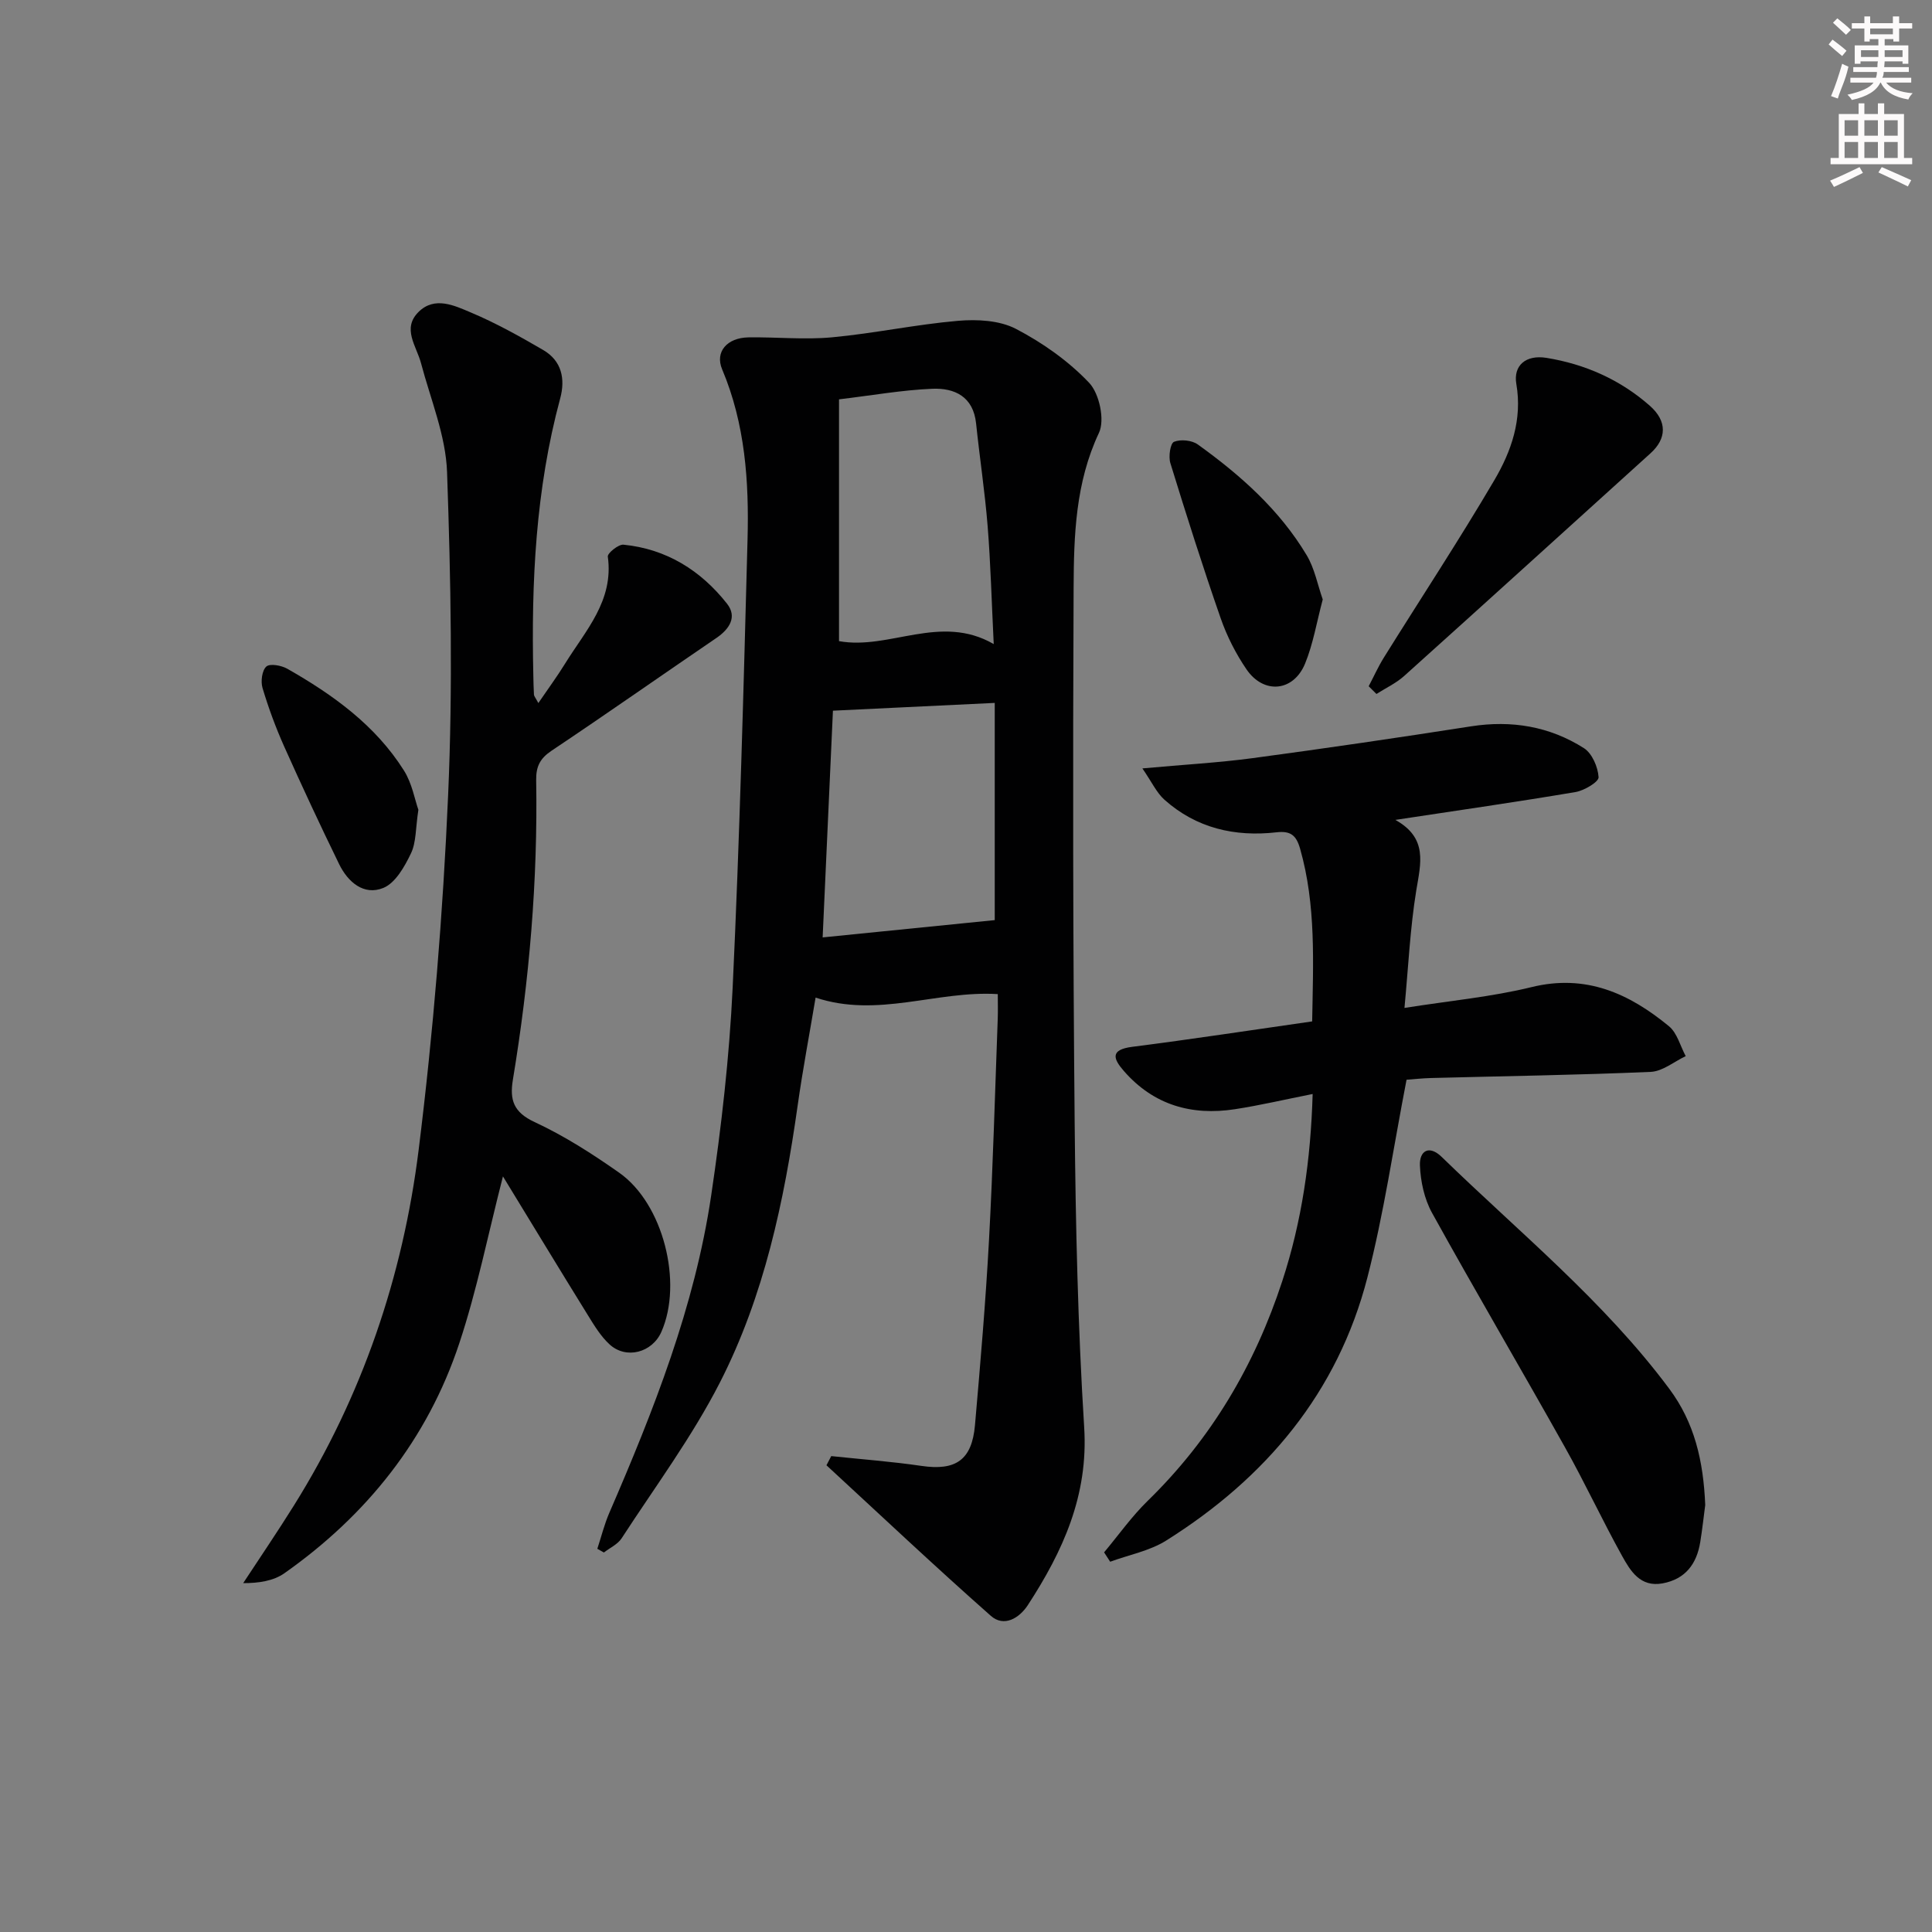
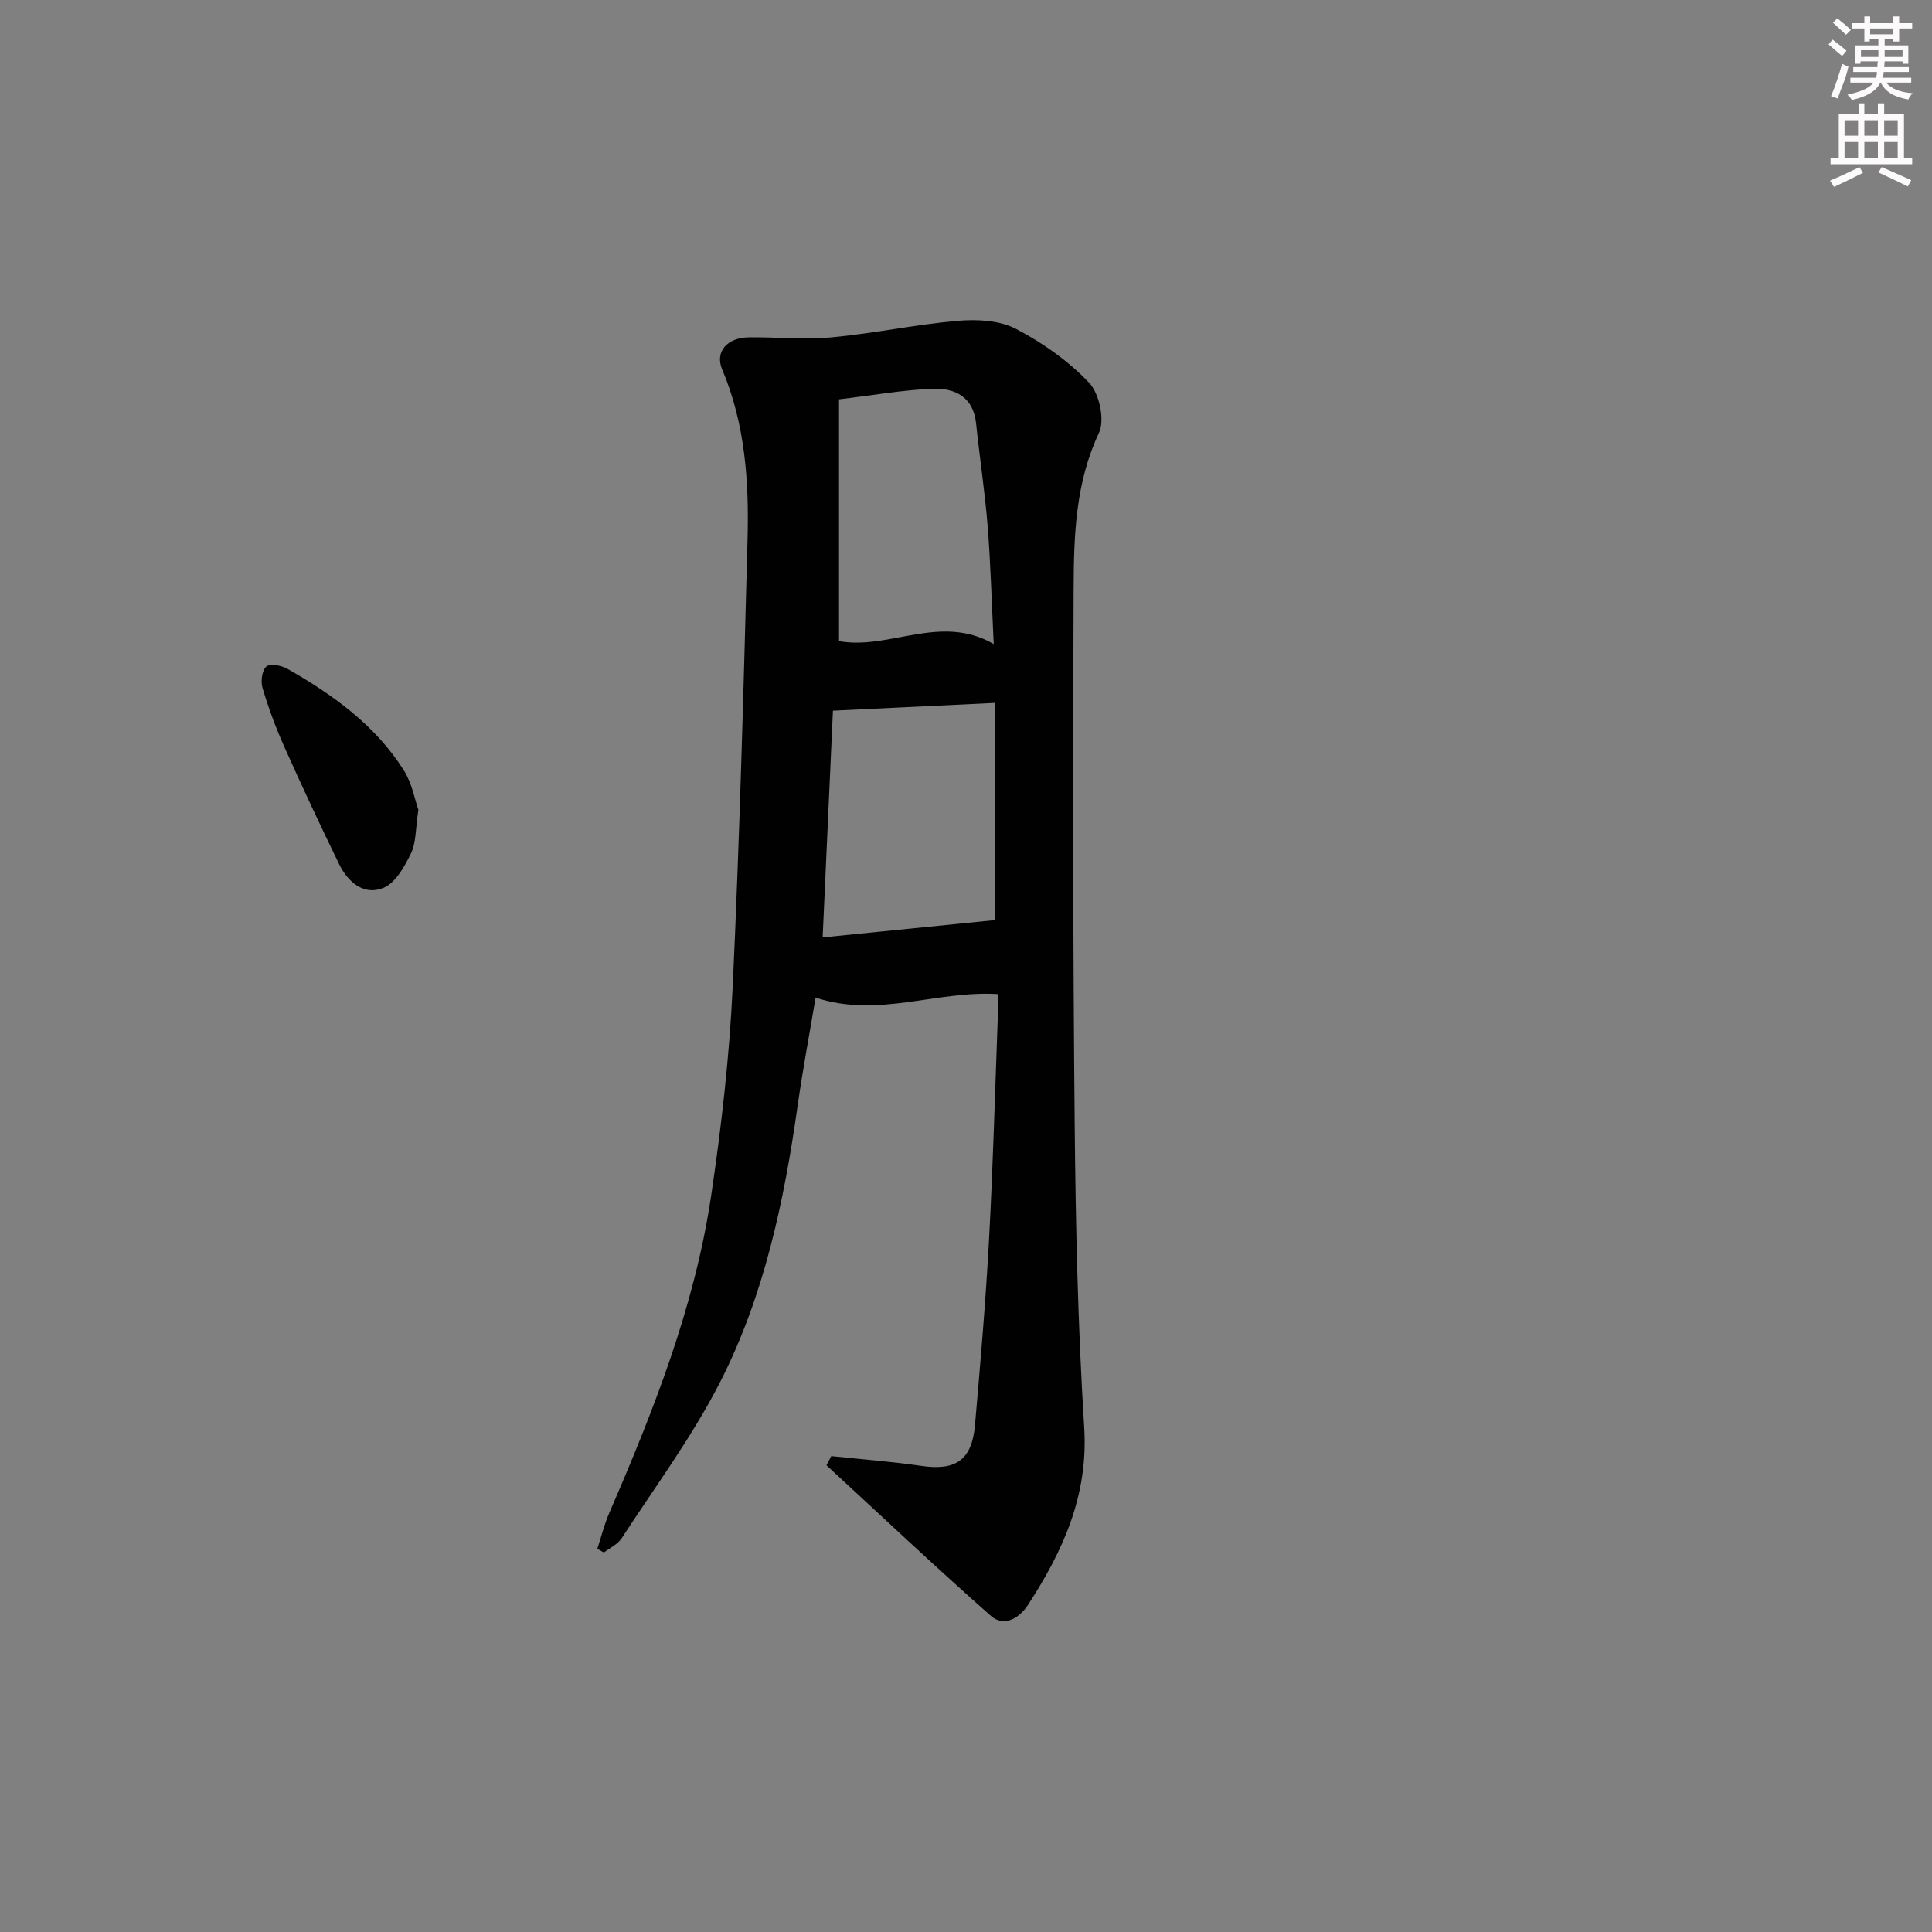
<svg xmlns="http://www.w3.org/2000/svg" enable-background="new 0 0 400 400" viewBox="0 0 400 400">
  <rect x="0" y="0" width="400" height="400" fill="#808080" stroke="none" />
  <g fill="#010102">
    <path d="m172.1 301.47c6.23.66 12.49 1.12 18.68 2.03 7.09 1.04 10.45-1.2 11.08-8.46 1.11-12.74 2.21-25.5 2.9-38.27.83-15.27 1.24-30.56 1.81-45.84.06-1.64.01-3.28.01-5.11-12.69-.78-24.82 5.02-37.72.72-1.24 7.42-2.66 14.88-3.72 22.39-2.8 19.82-6.94 39.38-16.07 57.26-5.77 11.29-13.43 21.62-20.37 32.3-.81 1.25-2.43 1.97-3.67 2.94-.45-.26-.91-.51-1.36-.77.82-2.49 1.45-5.06 2.49-7.46 9.18-21.21 17.67-42.68 21.08-65.67 2.12-14.28 3.77-28.69 4.45-43.09 1.45-30.89 2.26-61.82 3.08-92.74.32-11.99-.48-23.91-5.26-35.24-1.52-3.6 1-6.54 5.46-6.61 5.76-.09 11.56.52 17.27-.01 8.74-.81 17.38-2.67 26.12-3.42 3.96-.34 8.57-.1 11.96 1.66 5.54 2.88 10.9 6.67 15.17 11.17 2.12 2.23 3.29 7.7 2.04 10.36-4.88 10.36-5.2 21.27-5.25 32.17-.17 36.98-.13 73.96.22 110.93.2 20.95.66 41.92 1.97 62.83.88 14.07-4.4 25.61-11.66 36.77-1.78 2.73-4.95 4.63-7.66 2.24-11.53-10.18-22.73-20.75-34.04-31.18.32-.62.66-1.26.99-1.9zm.35-154.33c-.68 14.92-1.39 30.72-2.13 46.94 12.17-1.22 23.89-2.4 35.63-3.58 0-14.01 0-29.22 0-44.97-11.28.54-21.91 1.05-33.5 1.61zm33.29-13.79c-.44-8.87-.64-16.66-1.26-24.42-.57-7.1-1.65-14.16-2.39-21.25-.58-5.58-4.45-7.38-9.07-7.19-6.24.26-12.44 1.37-19.31 2.19v50.06c10.42 1.9 20.99-5.78 32.03.61z" />
-     <path d="m104.13 243.56c-3.08 11.98-5.37 23.51-9.05 34.59-6.59 19.86-19.15 35.56-36.21 47.58-2.26 1.59-5.33 2.05-8.52 2.04 3.51-5.35 7.11-10.64 10.5-16.07 14.13-22.61 22.56-47.41 25.83-73.66 3.03-24.36 5.03-48.91 6.1-73.44.98-22.24.56-44.57-.22-66.83-.26-7.58-3.41-15.07-5.39-22.57-.94-3.56-4.01-7.19-.49-10.64 3.33-3.27 7.4-1.3 10.77.12 5.18 2.18 10.15 4.95 15.02 7.79 3.82 2.23 4.61 5.96 3.51 10.03-5.08 18.81-6 38.01-5.56 57.34.03 1.33.05 2.66.13 3.99.02.29.28.56.91 1.73 2.02-2.97 3.9-5.51 5.55-8.19 4.23-6.84 10.1-13 8.83-22.13-.1-.7 2.2-2.57 3.24-2.47 8.9.88 16.02 5.33 21.45 12.23 2.13 2.71.52 5.22-2.2 7.08-11.4 7.76-22.68 15.69-34.14 23.35-2.39 1.6-3.22 3.28-3.18 6.06.35 20.83-1.42 41.5-4.82 62.04-.7 4.23.14 6.76 4.51 8.79 6.14 2.85 11.94 6.57 17.5 10.48 9.12 6.41 13.23 22.76 8.73 32.95-1.9 4.31-7.31 5.75-10.74 2.58-1.79-1.65-3.13-3.85-4.43-5.96-5.84-9.43-11.6-18.94-17.63-28.81z" />
-     <path d="m291.21 223.55c-2.72 14-4.68 27.65-8.1 40.92-6.15 23.88-21.05 41.54-41.67 54.49-3.43 2.15-7.71 2.95-11.59 4.38-.42-.65-.84-1.29-1.26-1.94 2.99-3.57 5.71-7.43 9.03-10.67 13.16-12.83 22.17-28.1 27.86-45.49 4.05-12.38 5.89-25.06 6.29-38.74-5.76 1.14-10.89 2.35-16.09 3.15-8.96 1.38-16.82-.86-22.95-7.86-2.21-2.52-3.02-4.46 1.71-5.06 12.31-1.57 24.58-3.45 37.23-5.26.2-12.14.84-24.04-2.5-35.76-.8-2.81-1.99-3.72-4.88-3.39-8.63.98-16.6-.85-23.21-6.75-1.63-1.46-2.61-3.65-4.56-6.48 8.64-.79 15.75-1.18 22.79-2.12 15.11-2.03 30.19-4.24 45.25-6.59 8.41-1.31 16.28.01 23.38 4.52 1.69 1.08 2.9 3.91 3.03 6.01.06.96-2.95 2.76-4.75 3.07-12.05 2.04-24.14 3.77-37.33 5.77 6.81 3.78 5.24 9.04 4.33 14.63-1.27 7.79-1.63 15.73-2.44 24.3 9.41-1.49 18.02-2.28 26.31-4.31 11.28-2.77 20.23 1.33 28.46 8.11 1.7 1.4 2.33 4.09 3.46 6.18-2.41 1.14-4.78 3.15-7.24 3.26-15.12.66-30.26.87-45.39 1.27-1.96.05-3.93.27-5.17.36z" />
-     <path d="m353.05 311.59c-.28 2.08-.58 4.88-1.03 7.67-.73 4.52-3.06 7.68-7.8 8.56-4.61.85-6.65-2.56-8.39-5.69-4.11-7.41-7.68-15.11-11.83-22.5-9.09-16.22-18.52-32.26-27.52-48.53-1.59-2.88-2.37-6.5-2.5-9.82-.12-2.98 1.87-4.32 4.52-1.74 16.07 15.64 33.59 29.84 47.11 48 5.2 6.98 7.06 14.87 7.44 24.05z" />
-     <path d="m283.37 142.08c1.04-1.97 1.95-4.01 3.12-5.9 7.64-12.26 15.59-24.33 22.9-36.77 3.51-5.97 5.82-12.55 4.55-19.92-.66-3.85 2-6.08 6.23-5.4 8.01 1.3 15.28 4.52 21.4 9.91 3.65 3.21 3.51 6.81.16 9.84-17 15.37-33.96 30.79-51.01 46.11-1.68 1.51-3.82 2.5-5.74 3.73-.53-.53-1.07-1.07-1.61-1.6z" />
-     <path d="m273.86 124.11c-1.26 4.72-1.98 9.18-3.65 13.26-2.39 5.84-8.55 6.44-12.13 1.22-2.22-3.25-4.07-6.89-5.36-10.61-3.7-10.62-7.1-21.35-10.41-32.1-.42-1.35-.01-4.1.76-4.41 1.37-.56 3.7-.33 4.92.55 8.82 6.34 16.91 13.51 22.55 22.94 1.64 2.74 2.25 6.1 3.32 9.15z" />
    <path d="m86.62 167.66c-.59 3.86-.44 6.74-1.53 9.01-1.31 2.74-3.21 6.13-5.71 7.16-4.04 1.66-7.36-1.21-9.17-4.93-3.93-8.05-7.72-16.18-11.38-24.36-1.75-3.92-3.25-7.99-4.48-12.11-.4-1.35-.11-3.62.79-4.43.74-.67 3.11-.24 4.33.45 9.47 5.39 18.26 11.7 24.17 21.09 1.68 2.67 2.24 6.03 2.98 8.12z" />
  </g>
  <path d="m378.6 9.2.8-1c.9.7 1.9 1.4 2.9 2.3l-.9 1.1c-1.1-.9-2-1.7-2.8-2.4zm.5 10.7c.9-2.1 1.6-4.3 2.3-6.7.4.2.8.4 1.3.6-.7 3.1-1.5 4.3-2.2 6.6zm.4-15.2.9-.9c1 .8 2 1.6 2.8 2.4l-1 1c-1-.9-1.9-1.8-2.7-2.5zm12.5-1.3h1.2v1.4h2.7v1.1h-2.7v2.7h-1.2v-.5h-1.8v1.3h4.9v3.8h-1.2v-.5h-3.7c0 .4-.1.9-.1 1.2h5.1v1h-5.2c0 .5-.1.9-.3 1.2h6v1h-5.2c1.1 1.3 2.9 2 5.5 2.2-.4.4-.7.8-.9 1.3-2.9-.5-4.8-1.6-5.7-3.5h-.1c-.8 1.7-2.7 2.9-5.9 3.6-.2-.4-.6-.8-.9-1.1 2.8-.6 4.6-1.4 5.4-2.5h-4.8v-1h5.3c.1-.3.2-.7.2-1.2h-4.9v-1h5c0-.4 0-.8.1-1.2h-3.6v.5h-1.2v-3.8h4.9v-1.3h-1.8v.5h-1.1v-2.7h-2.6v-1.1h2.6v-1.4h1.2v1.4h4.7v-1.4zm-6.7 8.4h3.6c0-.4 0-.9 0-1.4h-3.6zm1.9-4.7h4.7v-1.2h-4.7zm6.7 3.3h-3.7v1.4h3.7z" fill="#fcfafa" />
  <path d="m384.7 21.4h1.3v2.2h2.8v-2.2h1.3v2.2h4.1v9.1h1.7v1.3h-16.9v-1.3h1.7v-9.1h4.1v-2.2zm.3 13.2.7 1.2c-1.8.9-3.8 1.9-6 2.9-.2-.4-.5-.8-.8-1.3 2.4-1 4.4-2 6.1-2.8zm-3.1-6.5h2.8v-3.2h-2.8zm0 4.6h2.8v-3.3h-2.8v3.2zm4.1-4.6h2.8v-3.2h-2.8zm0 4.6h2.8v-3.3h-2.8zm3.6 1.9c2.1.9 4.1 1.8 6.1 2.7l-.7 1.3c-2.2-1.1-4.2-2-6.1-2.9zm3.3-9.7h-2.8v3.2h2.8zm-2.8 7.8h2.8v-3.3h-2.8z" fill="#fcfafa" />
</svg>